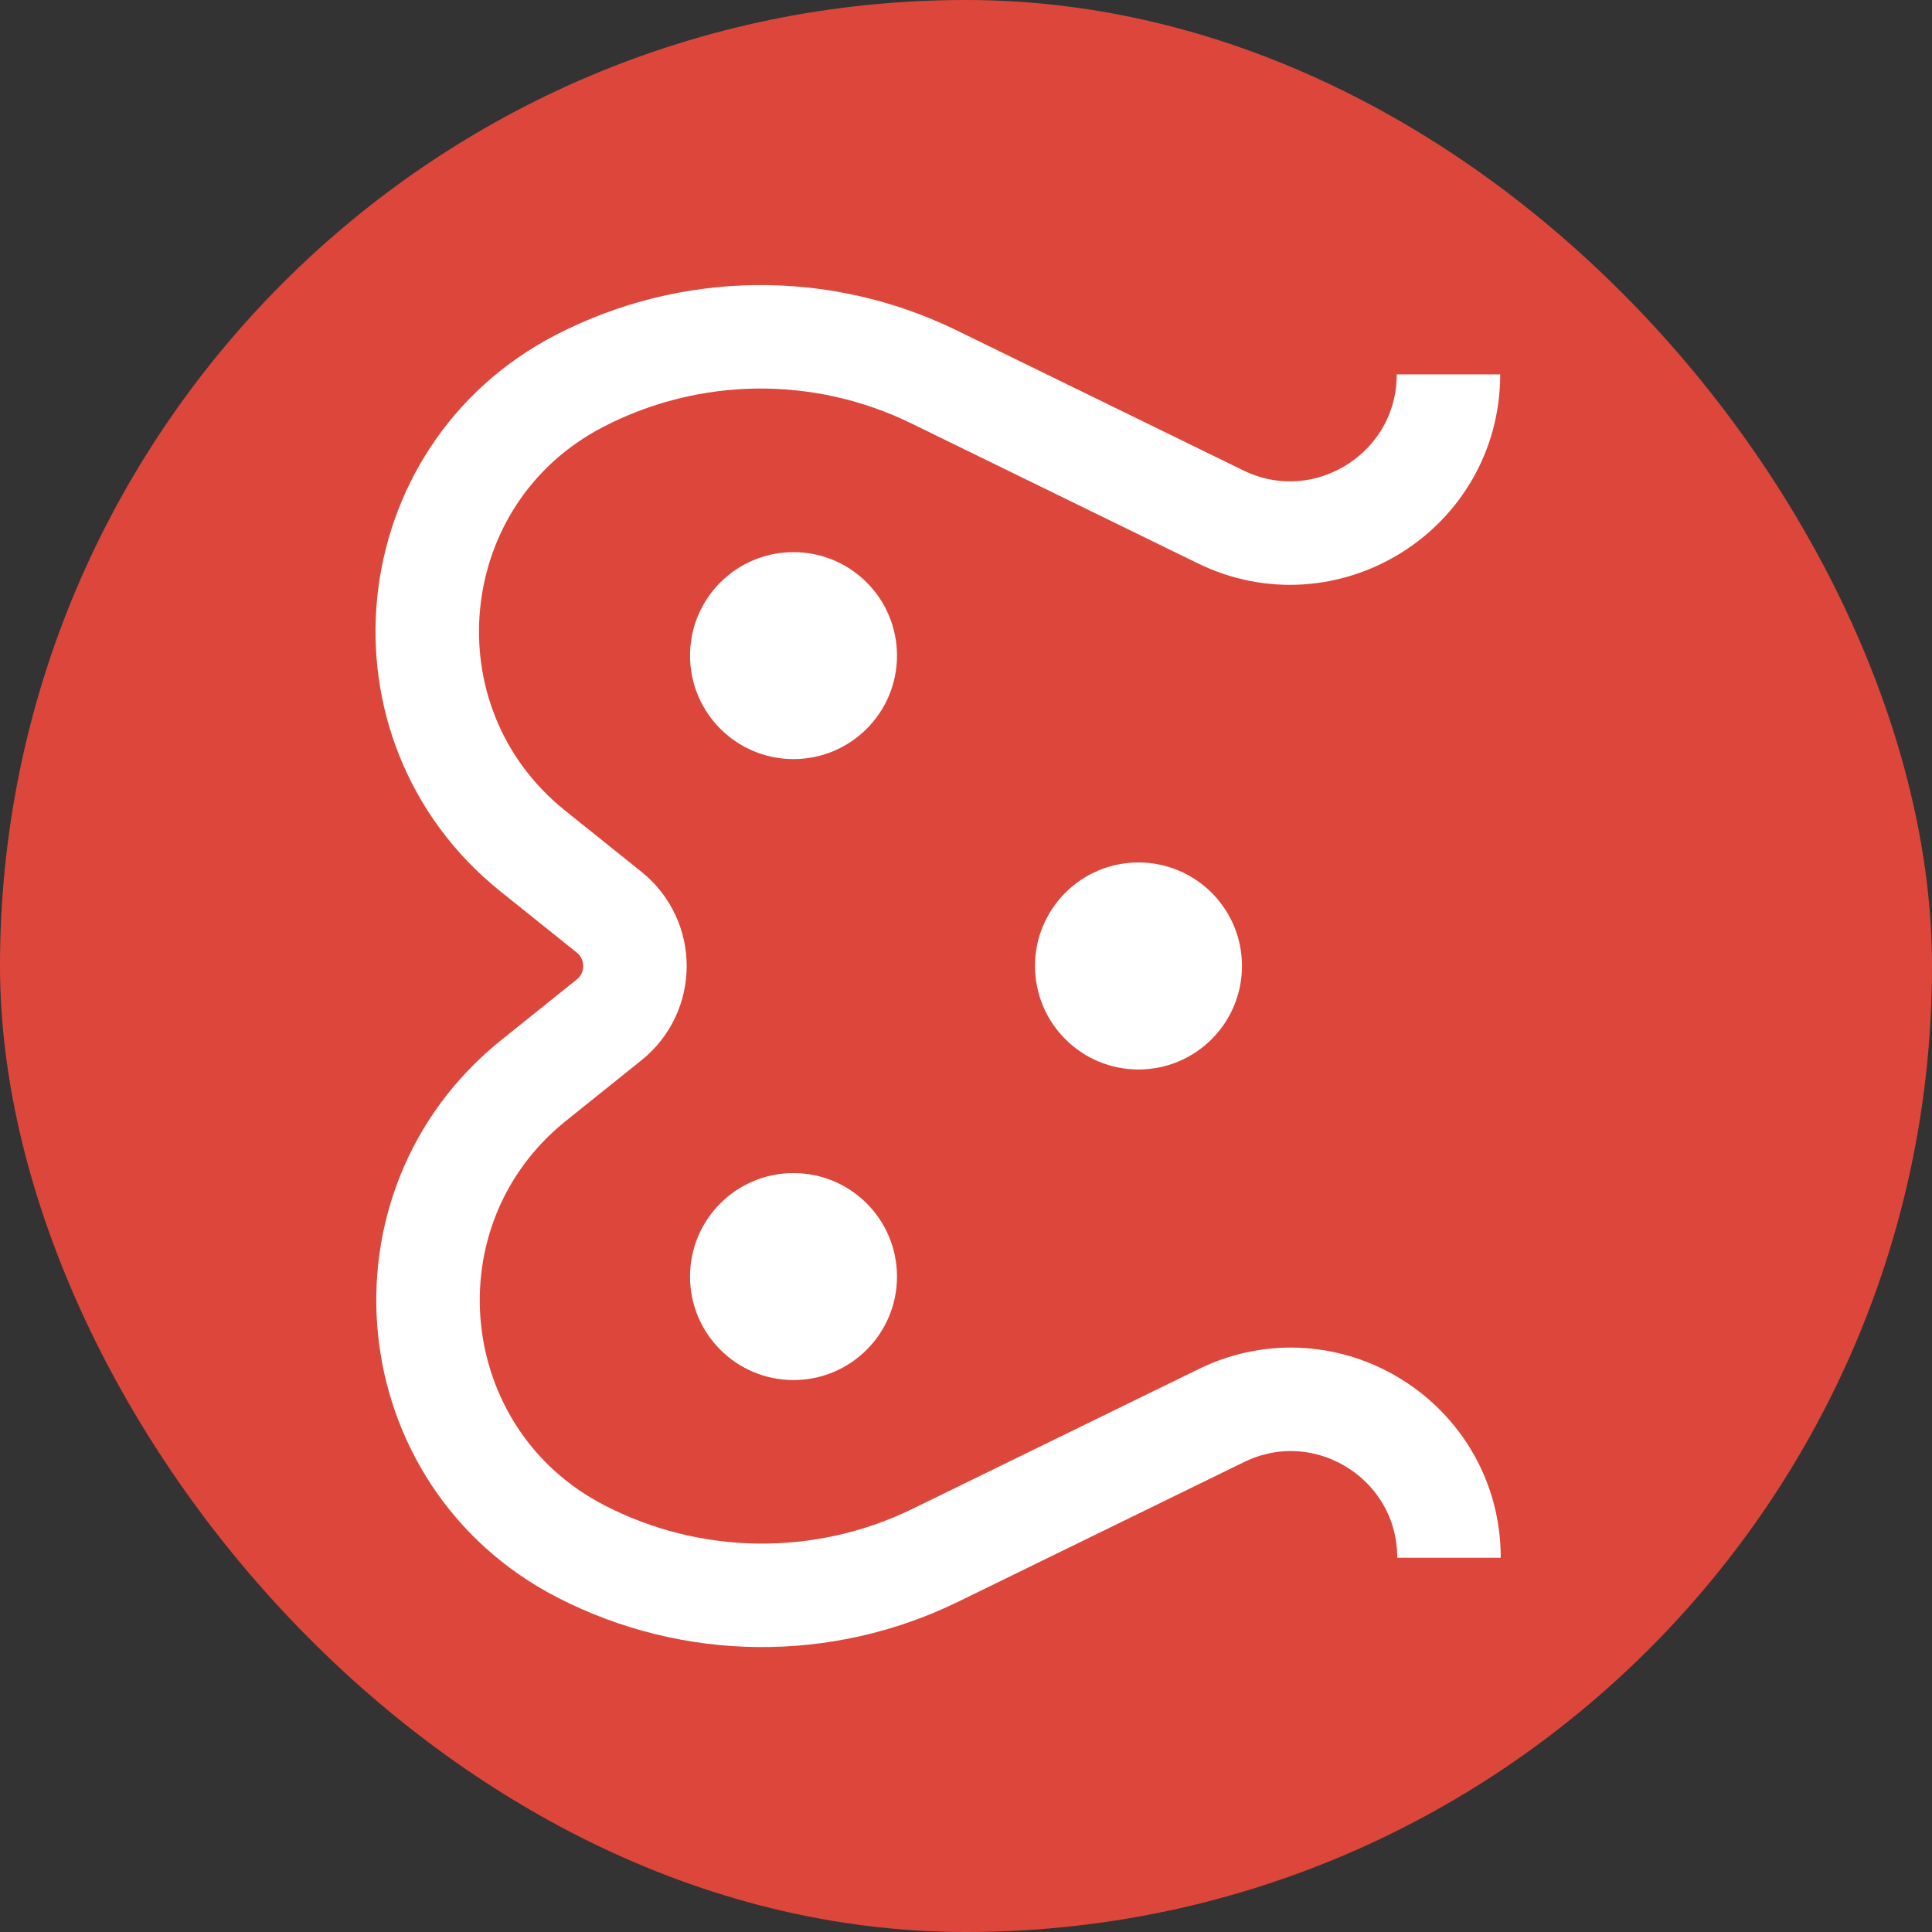
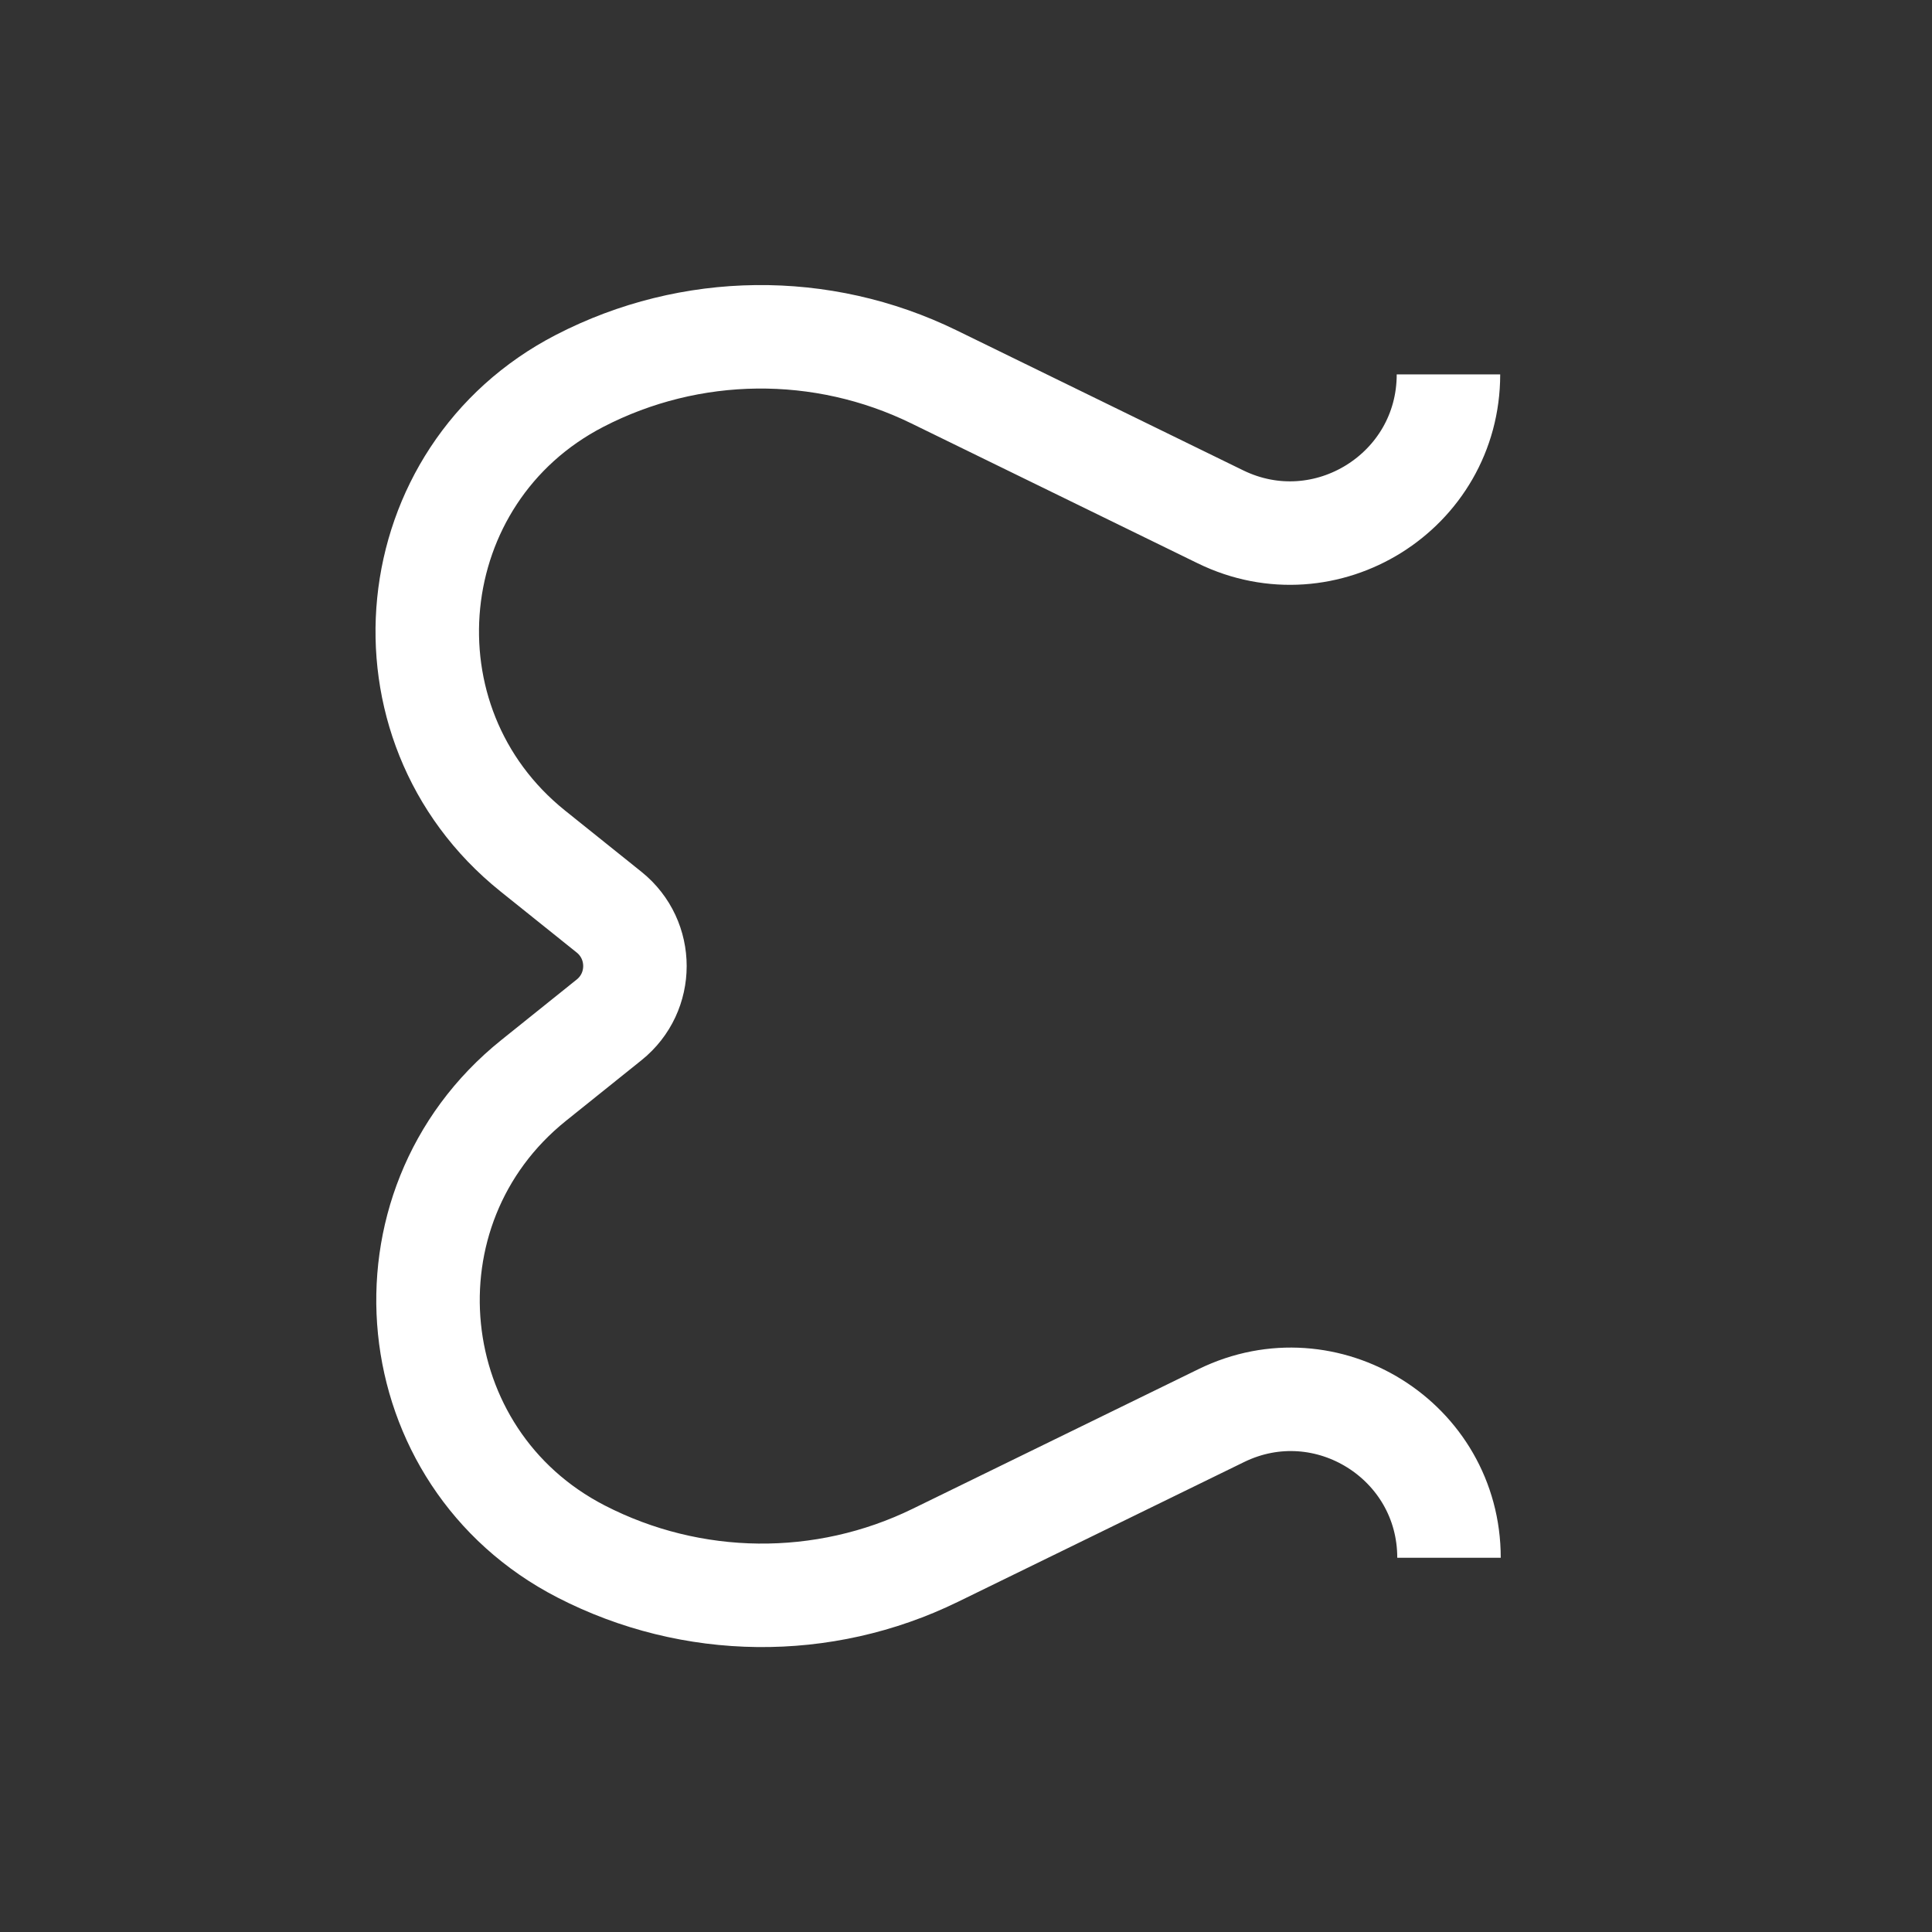
<svg xmlns="http://www.w3.org/2000/svg" width="32" height="32" viewBox="0 0 32 32" fill="none">
  <rect x="0" y="0" width="32" height="32" fill="#333333" stroke="none" />
  <g clip-path="url(#clip0_5899_31905)">
-     <rect width="32" height="32" rx="16" fill="#DD473B" />
    <path d="M24 25.801C24 23.864 21.971 22.596 20.23 23.446L15.493 25.76C13.637 26.667 11.461 26.643 9.624 25.697C6.615 24.148 6.199 20.013 8.839 17.895L10.089 16.892C10.659 16.435 10.659 15.567 10.089 15.109L8.823 14.094C6.19 11.98 6.602 7.856 9.603 6.307C11.438 5.359 13.613 5.335 15.469 6.242L20.214 8.56C21.958 9.412 23.991 8.142 23.991 6.201" stroke="white" stroke-width="1.714" />
-     <circle cx="13.143" cy="10.859" r="1.714" fill="white" />
-     <path d="M20.571 15.999C20.571 16.946 19.804 17.714 18.857 17.714C17.91 17.714 17.143 16.946 17.143 15.999C17.143 15.053 17.91 14.285 18.857 14.285C19.804 14.285 20.571 15.053 20.571 15.999Z" fill="white" />
-     <circle cx="13.143" cy="21.144" r="1.714" fill="white" />
  </g>
  <defs>
    <clipPath id="clip0_5899_31905">
      <rect width="32" height="32" fill="white" />
    </clipPath>
  </defs>
</svg>